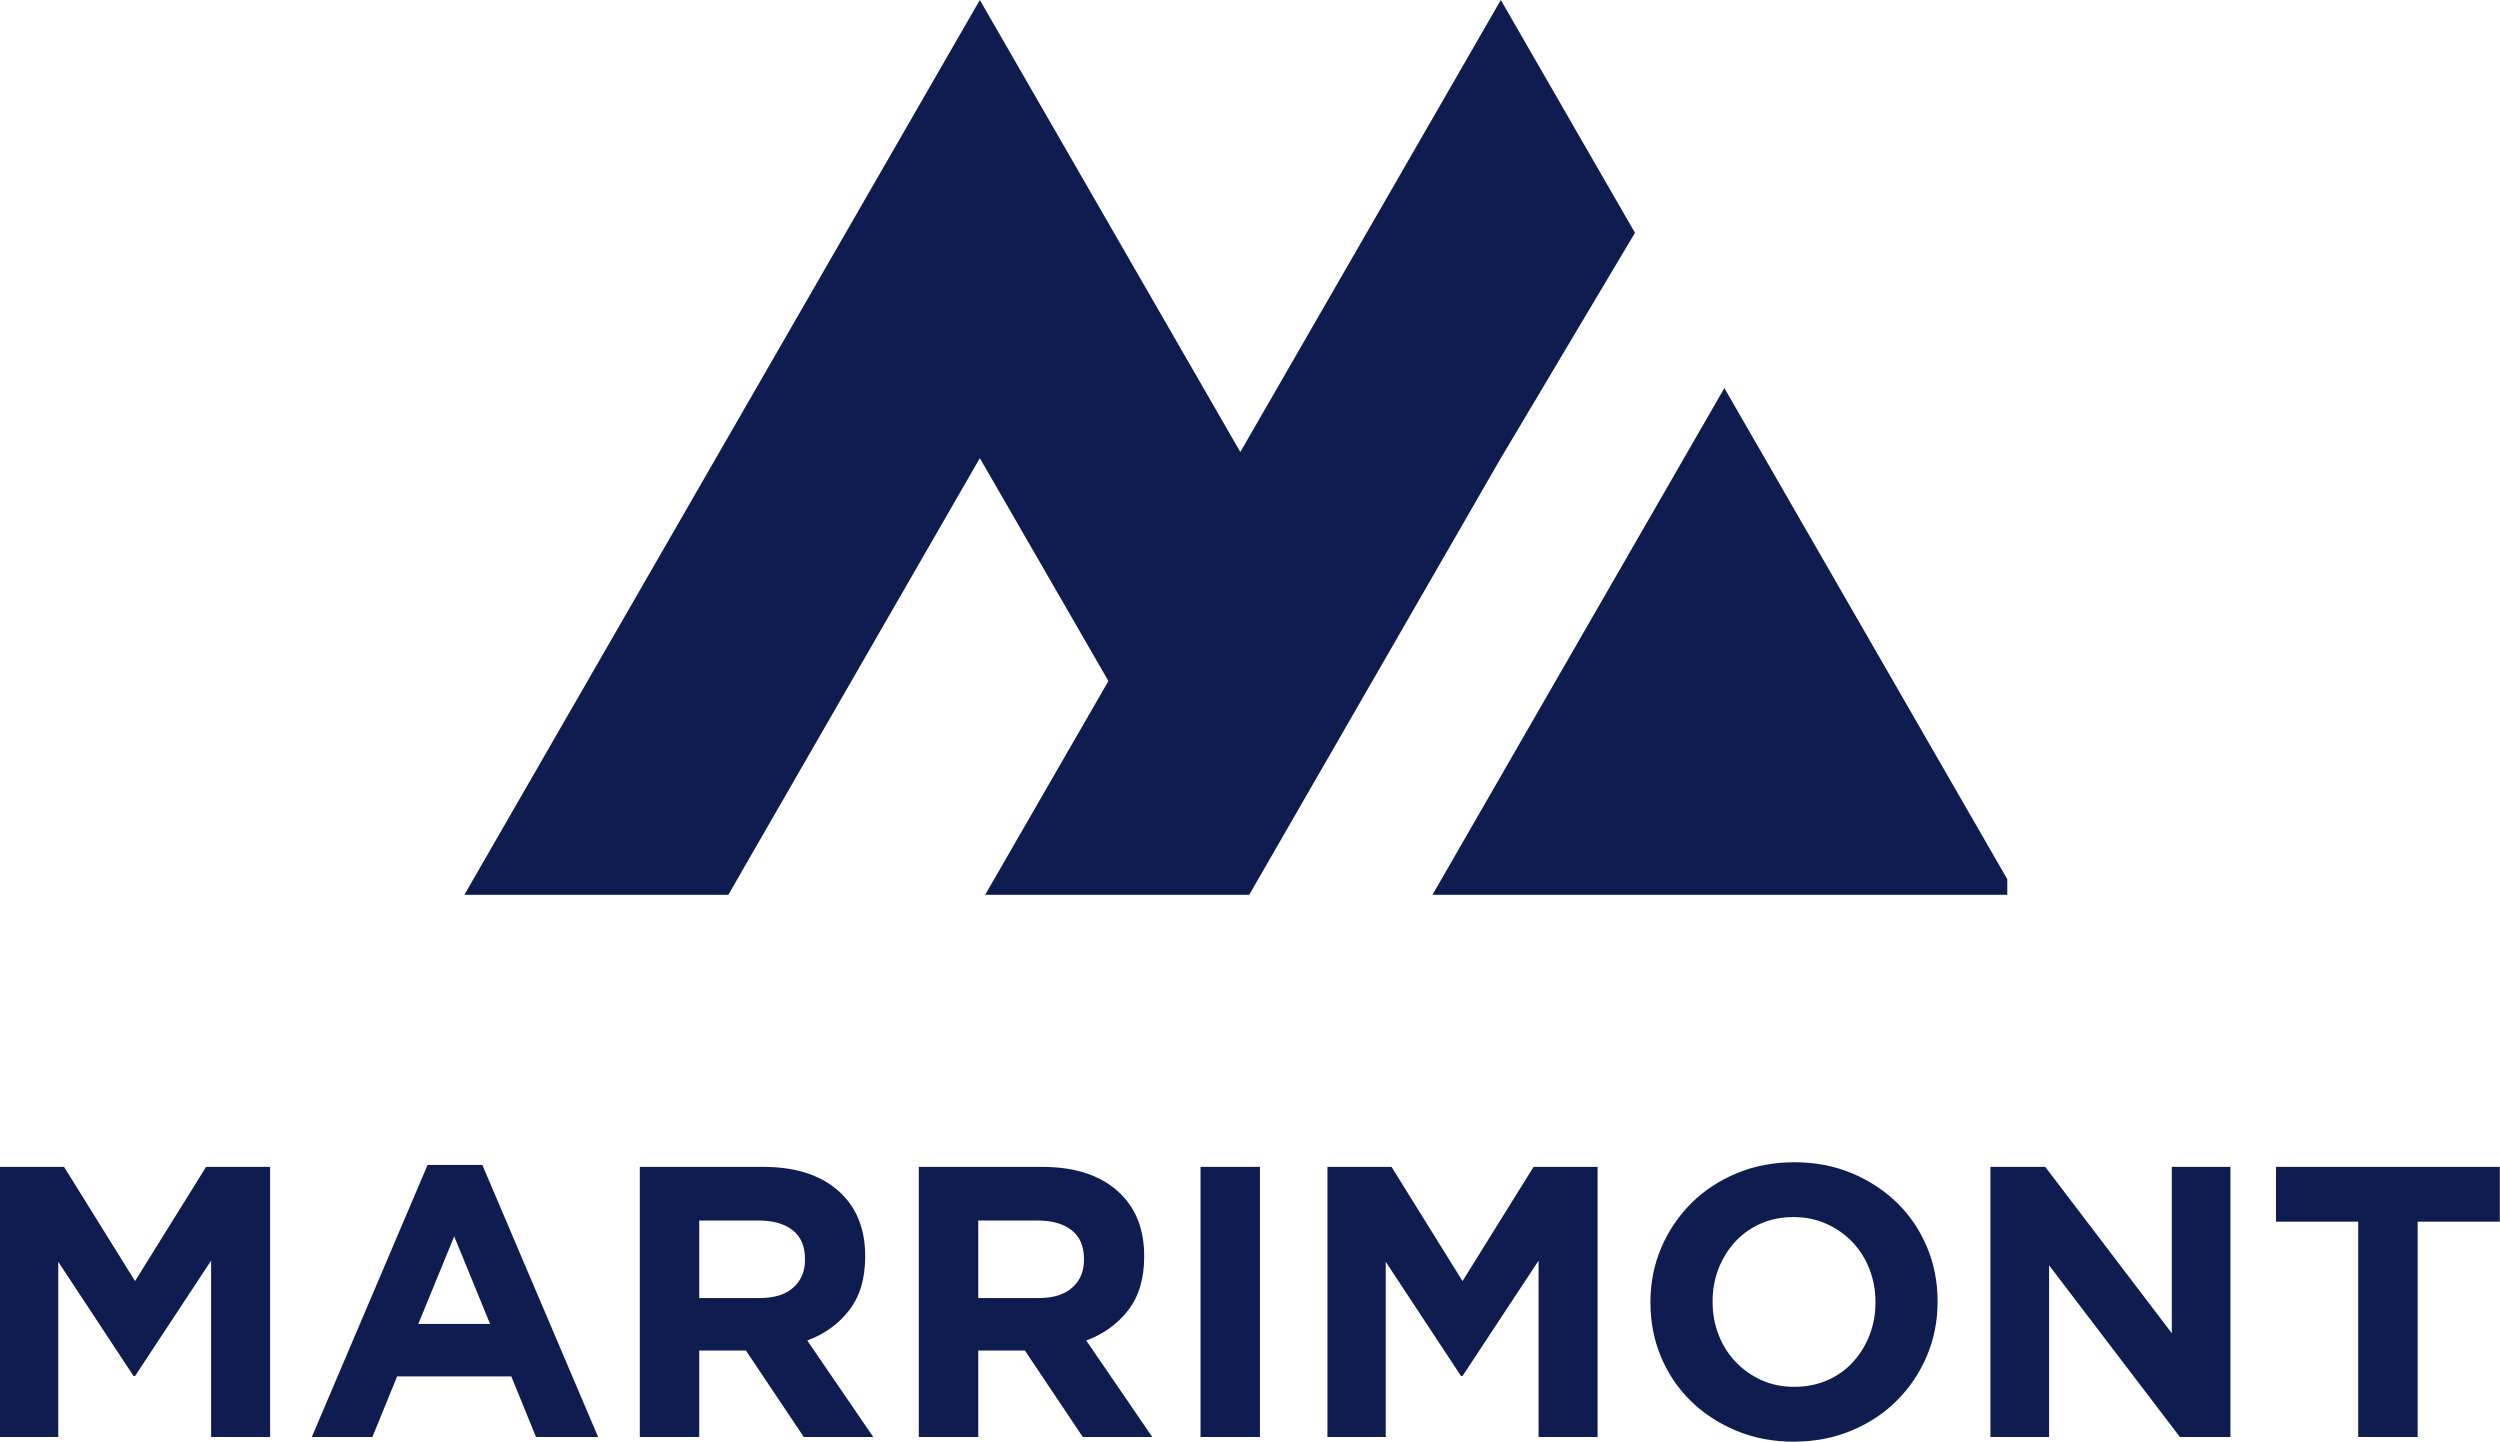
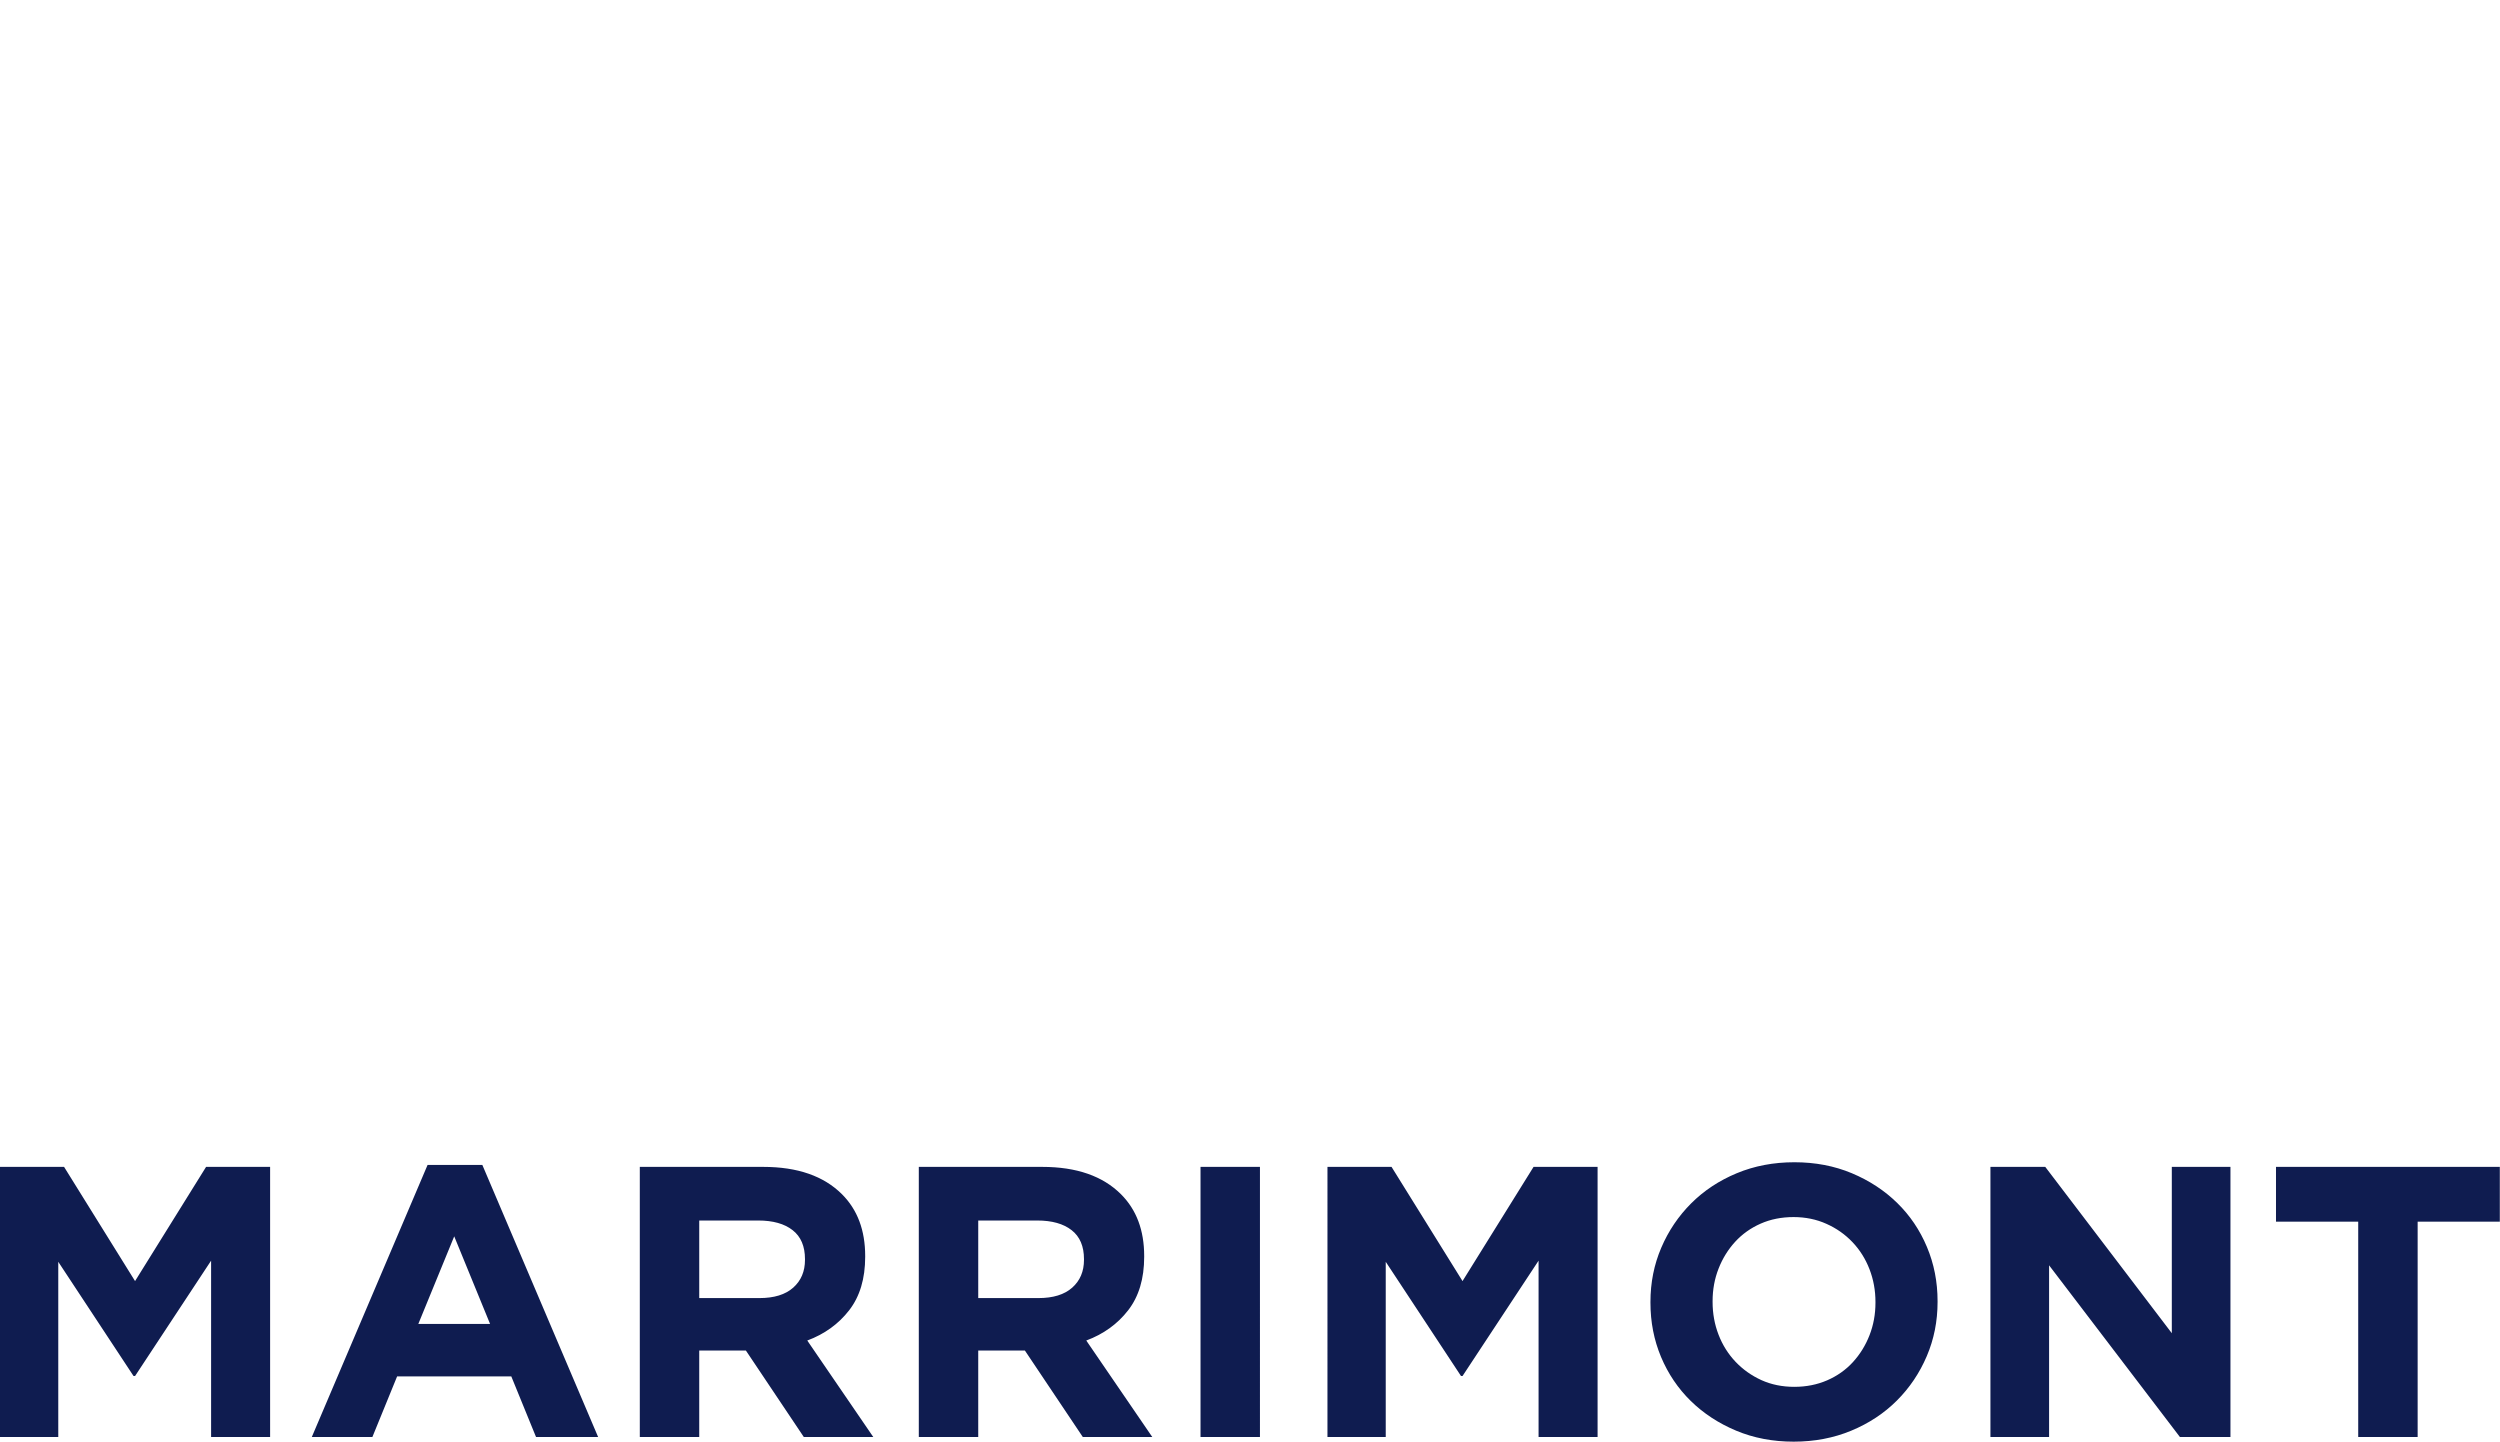
<svg xmlns="http://www.w3.org/2000/svg" xmlns:ns1="http://sodipodi.sourceforge.net/DTD/sodipodi-0.dtd" xmlns:ns2="http://www.inkscape.org/namespaces/inkscape" version="1.1" id="svg1" width="848.512" height="489.305" viewBox="0 0 848.512 489.305" ns1:docname="Marrimont - Logo Official.pdf">
  <defs id="defs1">
    <clipPath clipPathUnits="userSpaceOnUse" id="clipPath13">
      <path d="M 0,0 H 2703 V 492 H 0 Z" transform="matrix(0.13,0,0,0.13,-0.065,-51.066)" id="path13" />
    </clipPath>
    <linearGradient x1="0" y1="0" x2="1" y2="0" gradientUnits="userSpaceOnUse" gradientTransform="matrix(140,0,0,140.296,3.8524321e-4,37.713)" spreadMethod="pad" id="linearGradient17">
      <stop style="stop-opacity:1;stop-color:#0f1c50" offset="0" id="stop16" />
      <stop style="stop-opacity:1;stop-color:#0f1c50" offset="1" id="stop17" />
    </linearGradient>
    <clipPath clipPathUnits="userSpaceOnUse" id="clipPath17">
-       <path d="M 858.762,876.816 H 2515.012 V 1836.191 H 858.762 Z" transform="matrix(0.084,0,0,0.084,-72.541,-74.064)" clip-rule="evenodd" id="path17" />
-     </clipPath>
+       </clipPath>
  </defs>
  <ns1:namedview id="namedview1" pagecolor="#505050" bordercolor="#eeeeee" borderopacity="1" ns2:showpageshadow="0" ns2:pageopacity="0" ns2:pagecheckerboard="0" ns2:deskcolor="#505050">
    <ns2:page x="0" y="0" width="848.512" height="489.305" id="page2" margin="0" bleed="0" />
  </ns1:namedview>
  <g id="g9" ns2:groupmode="layer" ns2:label="2" transform="translate(-1219,-280.581)">
    <g id="g14">
      <path d="m 4.478,-37.329 h 8.855 l 9.809,15.783 9.816,-15.783 h 8.849 V 5.9239619e-4 H 33.652 V -24.37 L 23.143,-8.428 h -0.21 L 12.532,-24.211 V 5.9239619e-4 H 4.478 Z m 59.089,-0.267 h 7.57 L 87.137,5.9239619e-4 H 78.555 L 75.139,-8.371 H 59.356 L 55.94,5.9239619e-4 h -8.372 z m 8.639,21.973 -4.956,-12.106 -4.962,12.106 z m 20.691,-21.705 h 17.068 c 4.728,0 8.354,1.263 10.878,3.785 2.133,2.134 3.2,4.978 3.2,8.531 v 0.108 c 0,3.025 -0.738,5.488 -2.214,7.392 -1.476,1.9 -3.407,3.294 -5.789,4.18 l 9.122,13.334 h -9.6 L 107.56,-11.946 h -6.451 V 5.9239619e-4 h -8.213 z m 16.534,18.13 c 2.026,0 3.582,-0.479 4.663,-1.438 1.085,-0.962 1.629,-2.242 1.629,-3.842 v -0.108 c 0,-1.776 -0.569,-3.108 -1.705,-3.995 -1.137,-0.891 -2.72,-1.336 -4.746,-1.336 h -8.162 v 10.719 z m 22.022,-18.13 h 17.068 c 4.728,0 8.354,1.263 10.878,3.785 2.133,2.134 3.2,4.978 3.2,8.531 v 0.108 c 0,3.025 -0.738,5.488 -2.214,7.392 -1.476,1.9 -3.407,3.294 -5.789,4.18 l 9.122,13.334 h -9.6 L 146.116,-11.946 H 139.665 V 5.9239619e-4 h -8.213 z m 16.534,18.13 c 2.026,0 3.582,-0.479 4.663,-1.438 1.085,-0.962 1.629,-2.242 1.629,-3.842 v -0.108 c 0,-1.776 -0.569,-3.108 -1.705,-3.995 -1.137,-0.891 -2.72,-1.336 -4.746,-1.336 h -8.162 v 10.719 z m 22.397,-18.13 h 8.213 V 5.9239619e-4 h -8.213 z m 17.543,0 h 8.855 l 9.809,15.783 9.816,-15.783 h 8.849 V 5.9239619e-4 h -8.155 V -24.37 l -10.509,15.942 h -0.21 L 195.98,-24.211 V 5.9239619e-4 h -8.054 z m 64.42,37.972 c -2.88,0 -5.528,-0.507 -7.946,-1.52 -2.417,-1.013 -4.507,-2.381 -6.266,-4.103 -1.761,-1.726 -3.13,-3.753 -4.11,-6.082 -0.976,-2.331 -1.463,-4.83 -1.463,-7.494 v -0.108 c 0,-2.667 0.498,-5.166 1.495,-7.494 0.996,-2.328 2.374,-4.372 4.135,-6.132 1.759,-1.759 3.857,-3.146 6.292,-4.16 2.433,-1.013 5.091,-1.52 7.971,-1.52 2.879,0 5.528,0.507 7.946,1.52 2.417,1.015 4.506,2.384 6.266,4.11 1.759,1.722 3.127,3.747 4.103,6.075 0.98,2.328 1.47,4.827 1.47,7.494 v 0.108 c 0,2.669 -0.499,5.166 -1.495,7.494 -0.992,2.328 -2.37,4.374 -4.129,6.132 -1.761,1.761 -3.86,3.147 -6.298,4.16 -2.435,1.013 -5.092,1.52 -7.971,1.52 z m 0.108,-7.577 c 1.636,0 3.149,-0.301 4.536,-0.903 1.387,-0.606 2.567,-1.441 3.543,-2.506 0.98,-1.069 1.745,-2.304 2.296,-3.709 0.55,-1.403 0.827,-2.904 0.827,-4.504 v -0.108 c 0,-1.598 -0.277,-3.108 -0.827,-4.529 -0.552,-1.425 -1.334,-2.669 -2.347,-3.734 -1.015,-1.069 -2.214,-1.912 -3.601,-2.532 -1.387,-0.623 -2.899,-0.935 -4.536,-0.935 -1.671,0 -3.192,0.304 -4.561,0.91 -1.366,0.603 -2.538,1.438 -3.518,2.506 -0.976,1.066 -1.74,2.3 -2.29,3.702 -0.552,1.404 -0.827,2.906 -0.827,4.504 v 0.108 c 0,1.6 0.275,3.111 0.827,4.536 0.55,1.422 1.333,2.665 2.347,3.734 1.013,1.066 2.203,1.908 3.569,2.532 1.369,0.62 2.89,0.929 4.561,0.929 z M 279.545,-37.329 h 7.577 l 17.488,22.984 v -22.984 h 8.105 V 5.9239619e-4 h -6.985 L 287.65,-23.728 V 5.9239619e-4 h -8.105 z m 50.825,7.57 h -11.362 v -7.57 h 30.93 v 7.57 H 338.583 V 5.9239619e-4 h -8.213 z m 0,0" style="fill:#0f1c50;fill-opacity:1;fill-rule:nonzero;stroke:none" aria-label="MARRIMONT" transform="matrix(2.456,0,0,2.456,1208,768.307)" clip-path="url(#clipPath13)" id="path14" />
    </g>
    <path id="path16" d="M 86.74,81 100.8,56.59 113.37,34.77 140,81 Z M 0,81 46.66,0 70,40.5 93.34,0 105.36,20.86 93.34,41.05 70.32,81 H 46.66 L 58.18,61.02 46.66,41.05 23.65,81 Z" style="fill:url(#linearGradient17);fill-opacity:1;fill-rule:nonzero;stroke:none" transform="matrix(3.788,0,0,3.788,1374.812,280.581)" clip-path="url(#clipPath17)" />
  </g>
</svg>